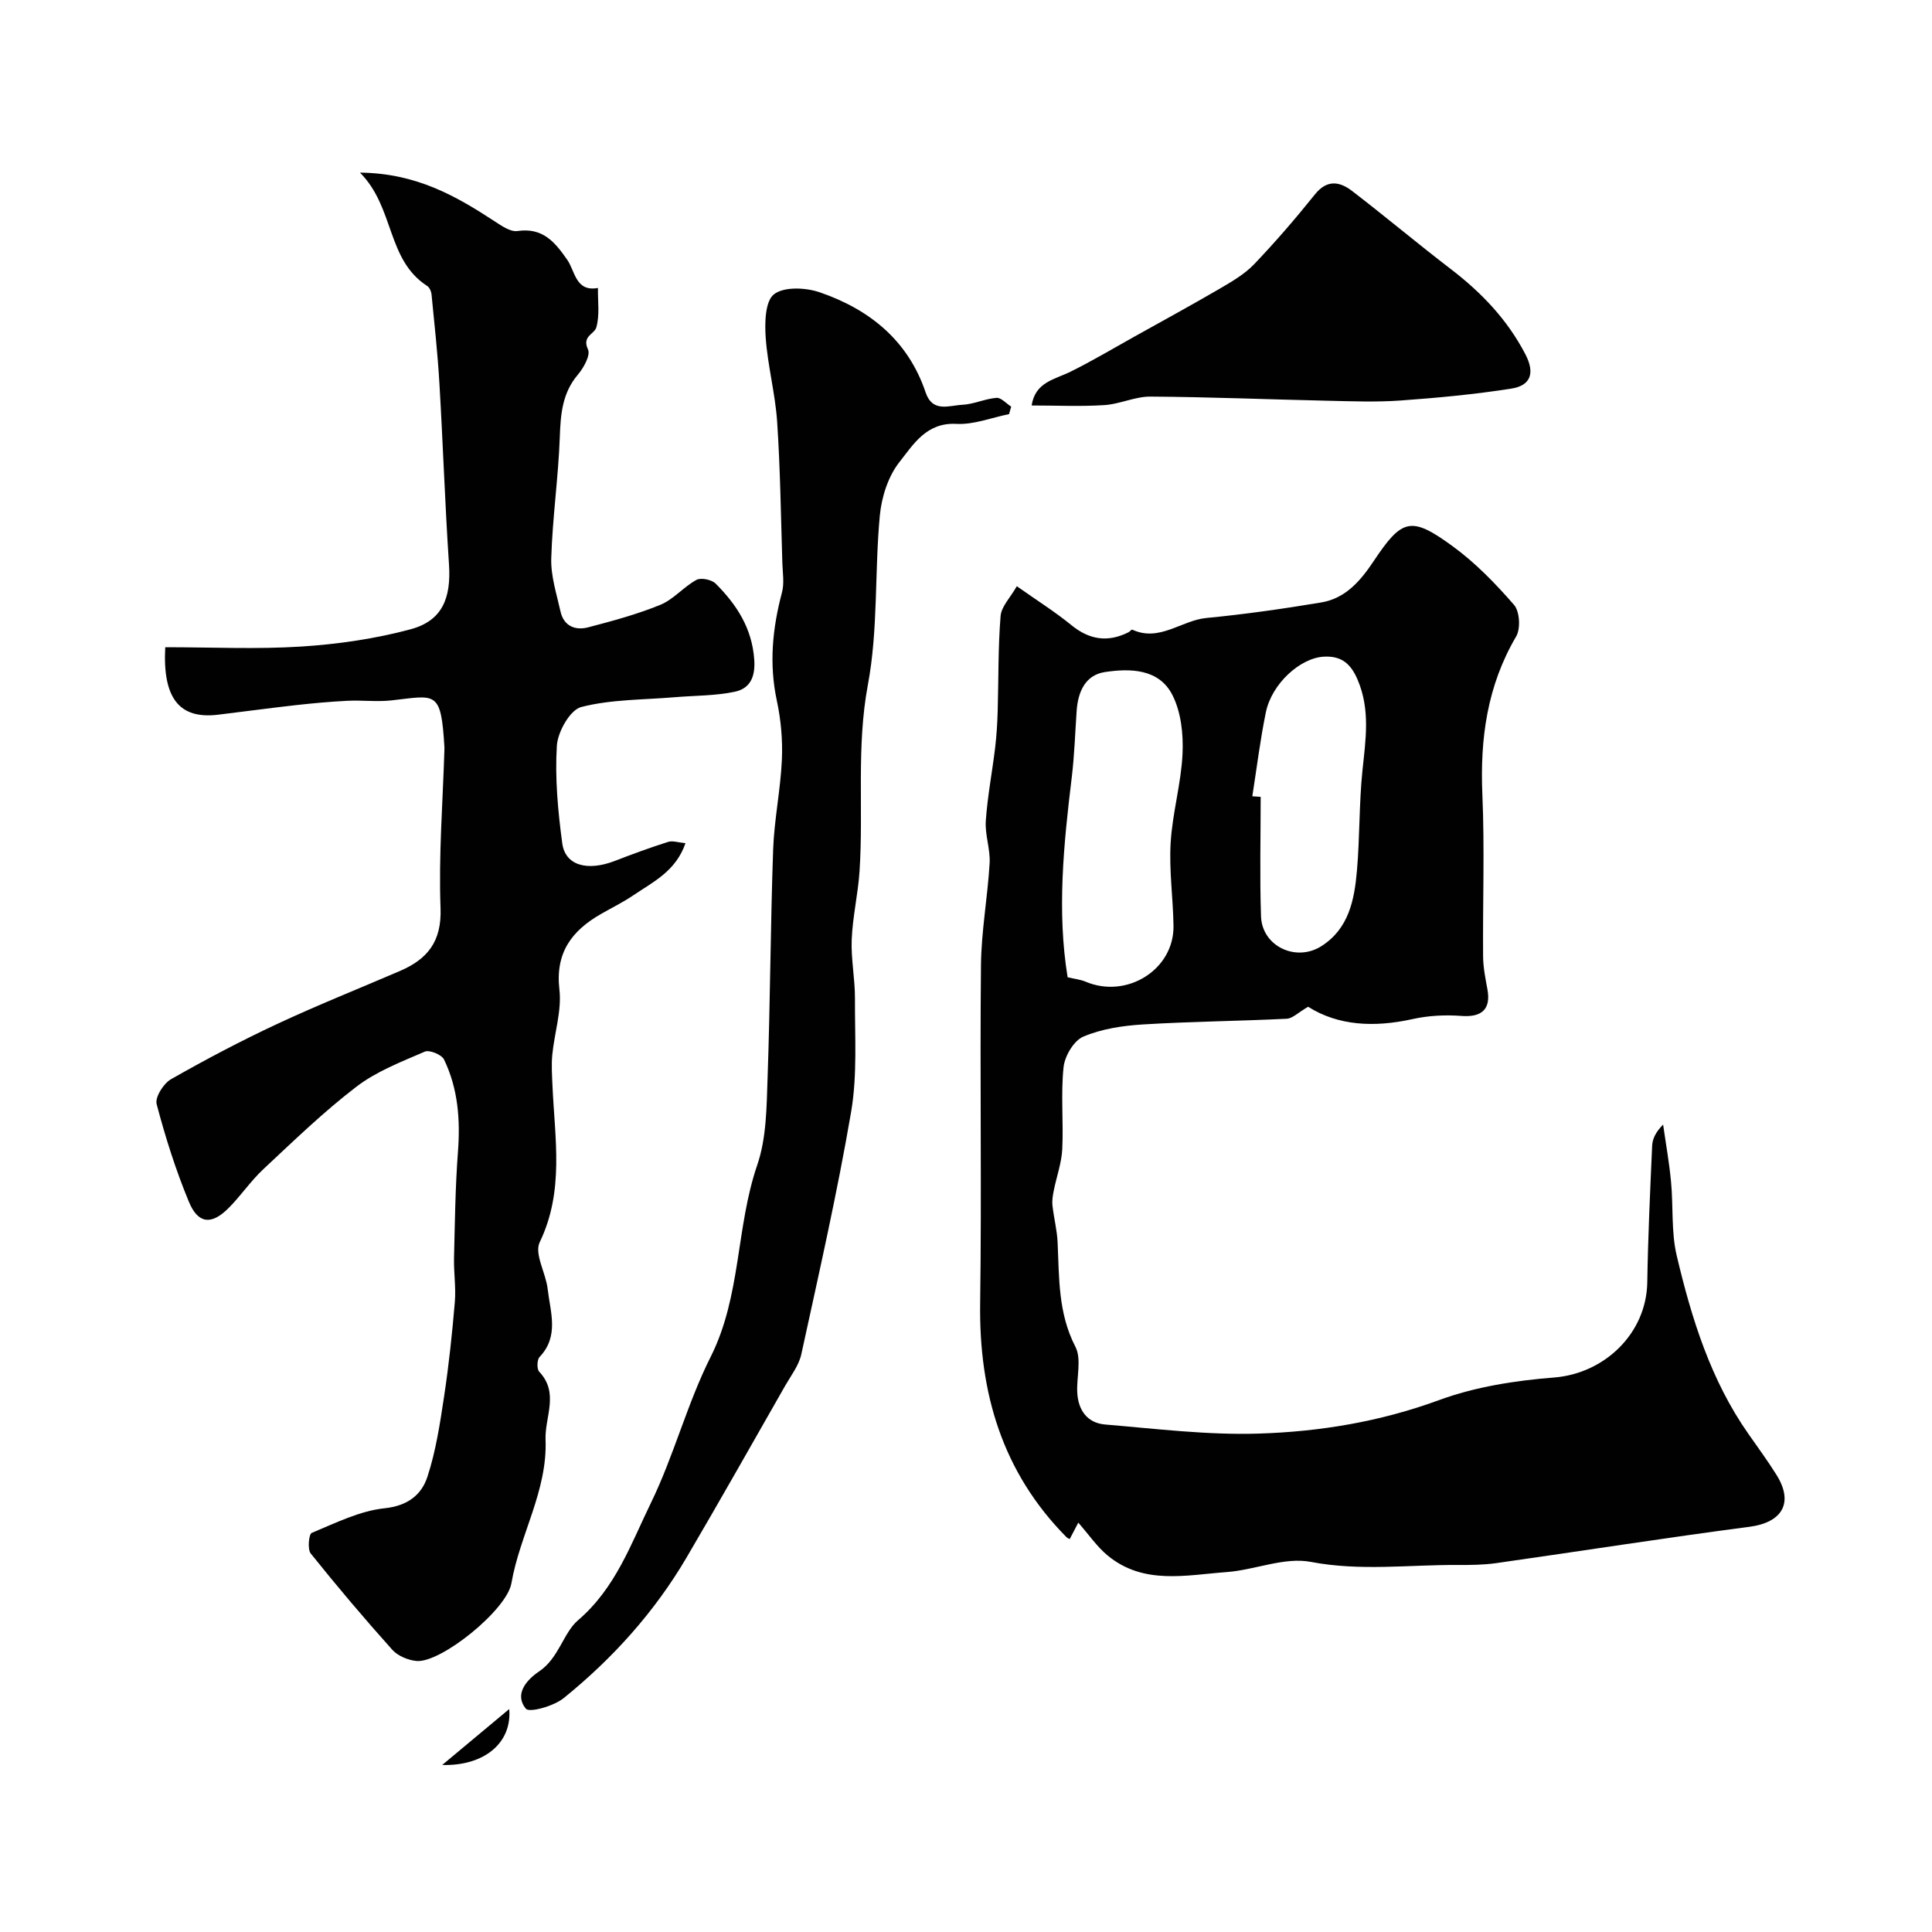
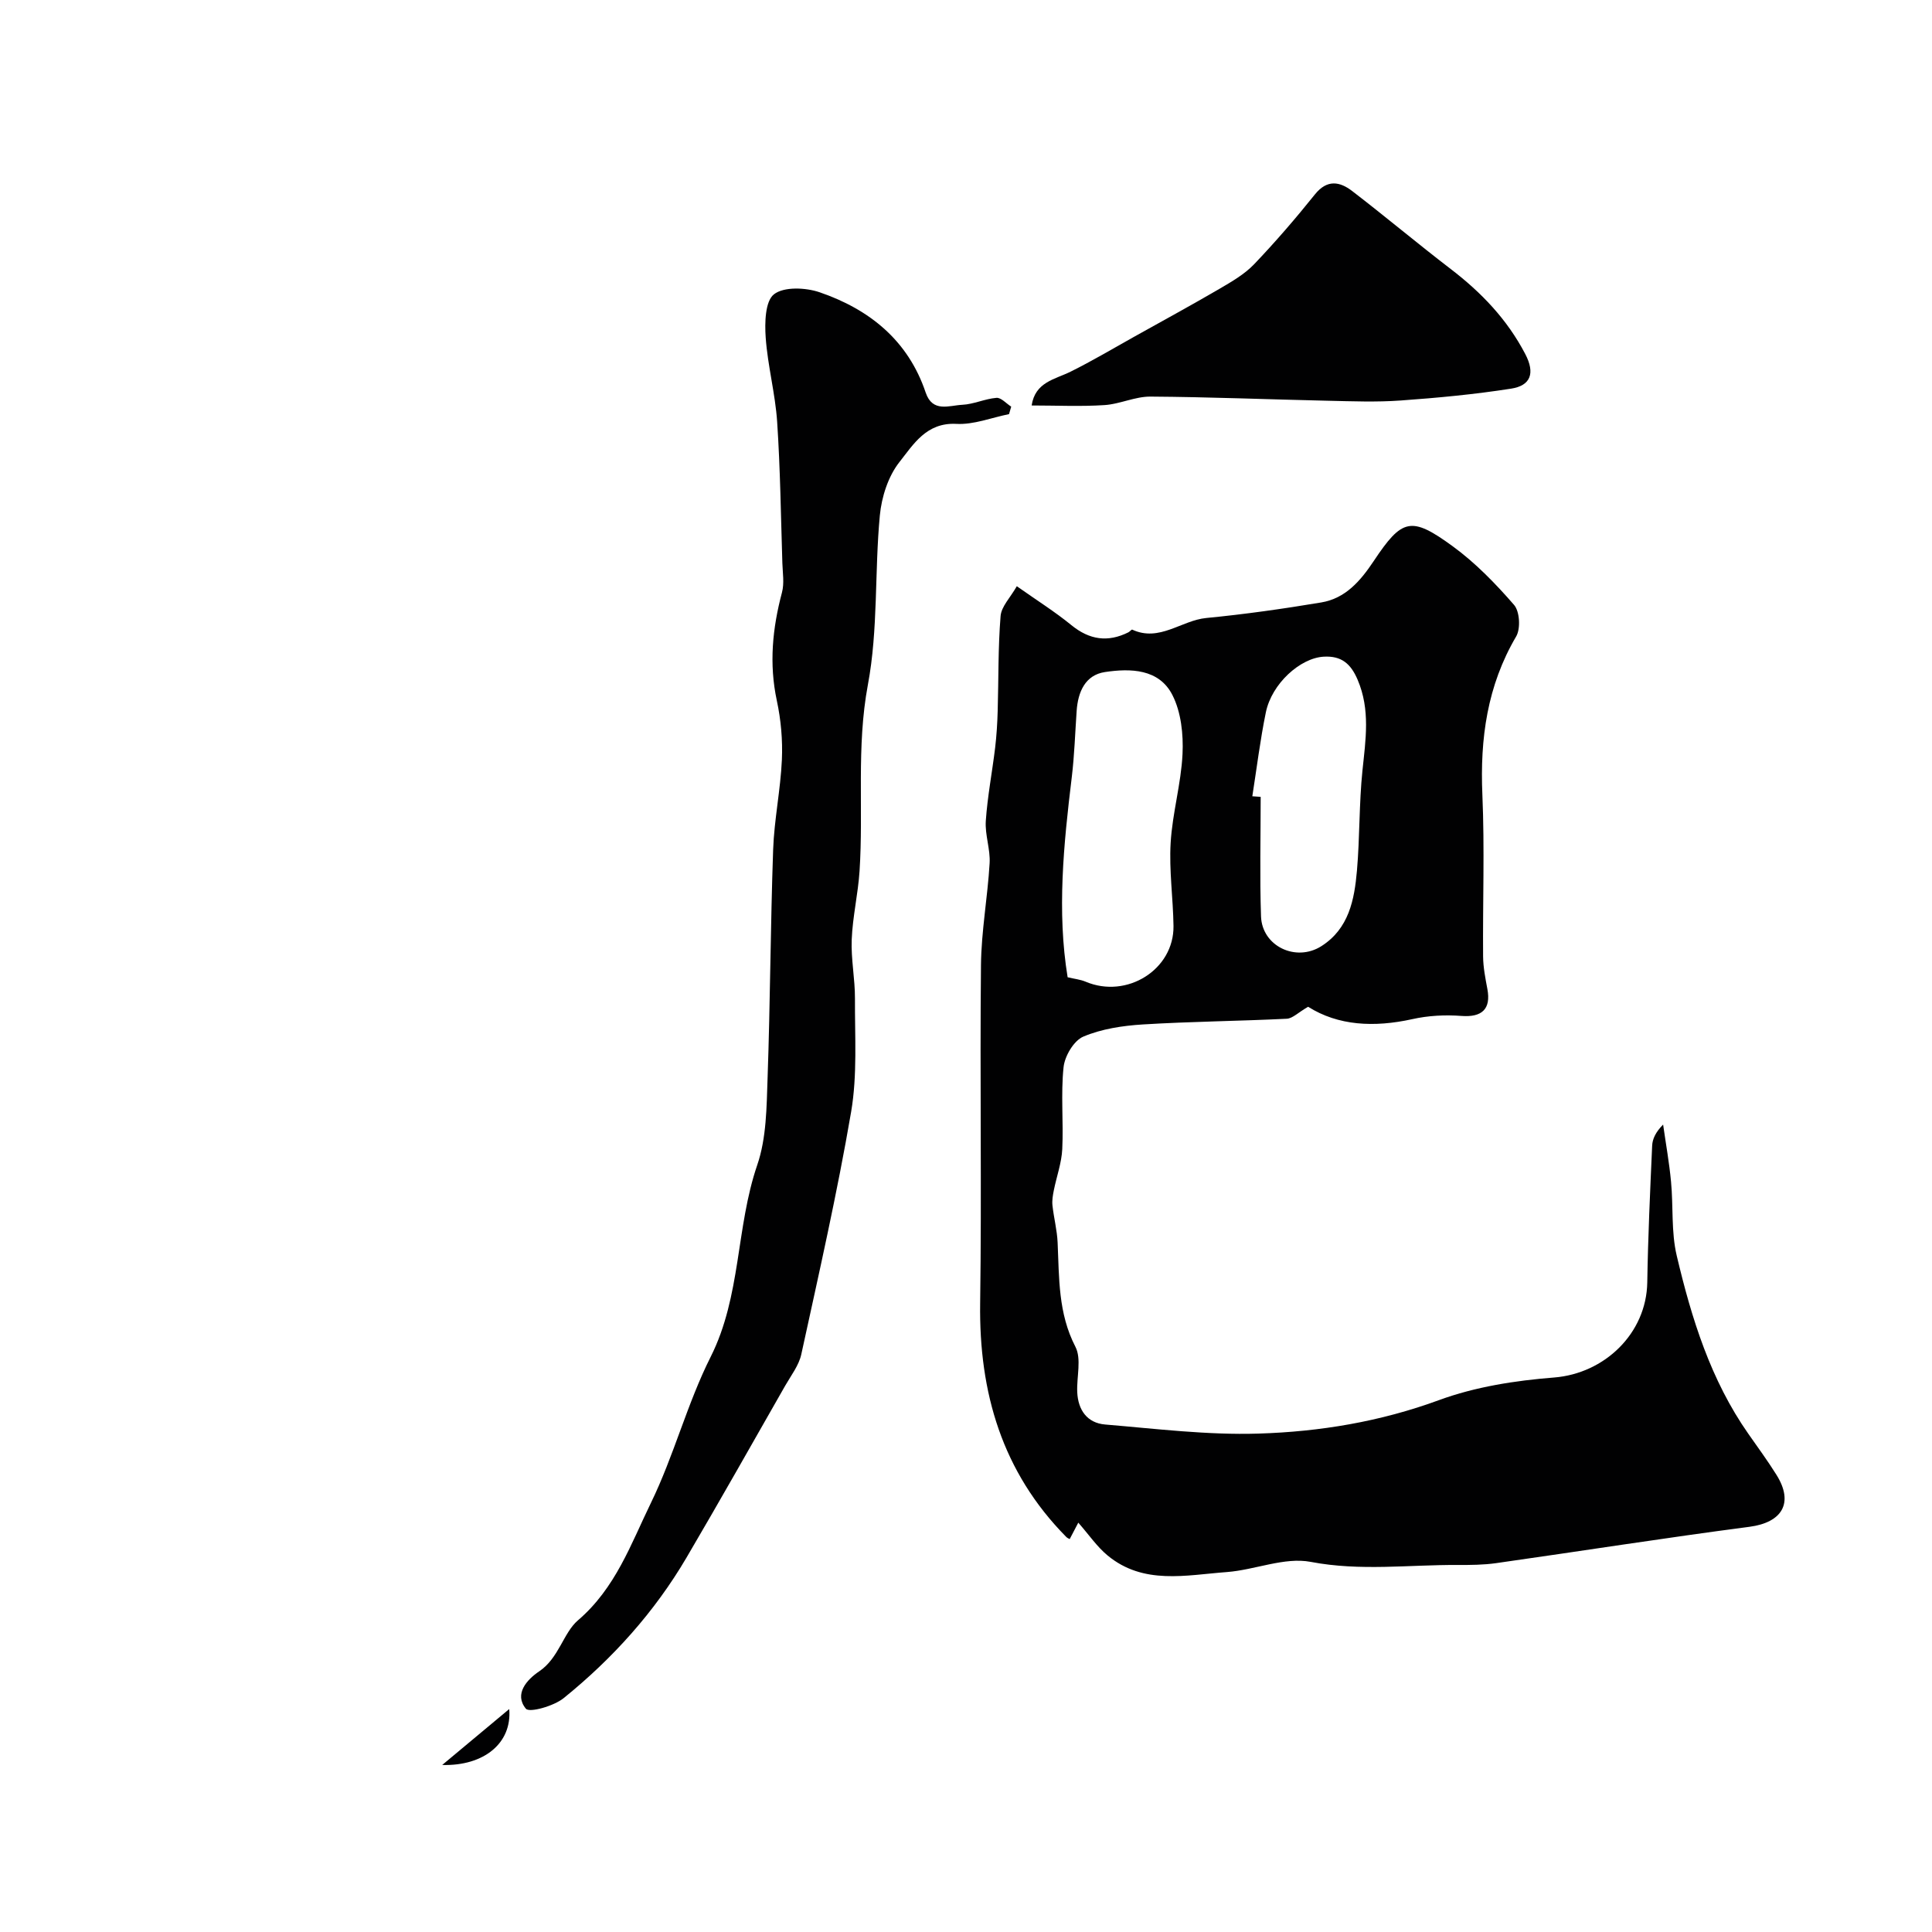
<svg xmlns="http://www.w3.org/2000/svg" enable-background="new 0 0 400 400" viewBox="0 0 400 400">
  <g fill="#010102">
    <path d="m270.83 208.44c-2.06 1.19-3.21 2.42-4.42 2.48-9.93.49-19.87.57-29.79 1.18-4.18.26-8.53.91-12.33 2.52-1.97.83-3.85 4.03-4.09 6.33-.59 5.6 0 11.32-.27 16.97-.14 2.85-1.17 5.65-1.74 8.49-.21 1.03-.4 2.12-.29 3.15.28 2.58.96 5.14 1.07 7.72.33 7.34.1 14.62 3.68 21.55 1.3 2.52.24 6.22.38 9.38.16 3.71 2.05 6.41 5.78 6.72 10.56.88 21.18 2.21 31.73 1.88 12.7-.39 25.21-2.46 37.39-6.93 7.51-2.76 15.78-4.05 23.81-4.68 10.46-.82 19.13-9.12 19.31-19.68.15-9.44.59-18.87 1.01-28.3.06-1.42.72-2.82 2.27-4.39.56 3.94 1.27 7.87 1.64 11.83.49 5.1.01 10.4 1.18 15.32 3.07 13 7.02 25.74 14.83 36.88 1.96 2.8 3.99 5.57 5.8 8.46 3.67 5.83 1.21 9.9-5.59 10.79-17.5 2.29-34.94 5.04-52.42 7.52-2.61.37-5.29.39-7.94.38-10.14-.06-20.2 1.32-30.46-.64-5.45-1.04-11.54 1.67-17.38 2.11-8.43.62-17.23 2.72-24.68-3.44-2.19-1.81-3.84-4.26-6.06-6.79-.57 1.09-1.18 2.25-1.78 3.4-.17-.1-.5-.21-.71-.44-13.27-13.44-18.09-29.86-17.83-48.41.33-23.33-.07-46.66.17-69.99.07-7.04 1.38-14.05 1.79-21.09.17-2.9-.99-5.88-.79-8.78.35-5.06 1.32-10.07 1.93-15.11.3-2.53.46-5.1.53-7.65.19-6.55.07-13.11.6-19.63.16-1.99 2.03-3.84 3.36-6.18 4.18 2.95 7.91 5.29 11.3 8.06 3.74 3.05 7.55 3.61 11.81 1.48.29-.15.65-.62.79-.55 5.63 2.61 10.16-1.91 15.32-2.41 7.97-.77 15.92-1.9 23.81-3.22 5.02-.84 8.12-4.46 10.85-8.55 5.89-8.85 7.74-9.37 16.37-3.08 4.7 3.43 8.87 7.73 12.7 12.14 1.18 1.36 1.38 4.93.43 6.54-6 10.21-7.49 21.13-6.99 32.75.48 11.14.06 22.33.15 33.49.02 2.26.47 4.53.89 6.77.77 4.14-1.15 5.86-5.34 5.55-3.39-.26-6.93-.08-10.24.67-7.87 1.73-15.3 1.37-21.54-2.57zm-49.79-6.11c1.47.35 2.67.47 3.73.92 8.54 3.61 18.31-2.51 18.19-11.54-.08-5.74-.93-11.51-.59-17.21.36-6.16 2.17-12.25 2.46-18.41.19-4.06-.29-8.64-2.09-12.18-2.77-5.46-8.7-5.56-13.97-4.77-4.08.61-5.59 4.11-5.86 8.03-.32 4.58-.46 9.18-1.01 13.73-1.69 13.91-3.09 27.8-.86 41.43zm38.24-37.47c.58.04 1.15.08 1.73.12 0 8.25-.21 16.5.07 24.74.21 6.18 7.23 9.52 12.5 6.17 5.7-3.63 6.83-9.6 7.36-15.62.6-6.89.43-13.86 1.14-20.73.66-6.37 1.66-12.59-1-18.81-1.41-3.31-3.35-4.99-7.04-4.77-4.84.28-10.74 5.57-11.96 11.53-1.18 5.74-1.89 11.58-2.8 17.37z" />
-     <path d="m34.21 134c9.6 0 18.92.45 28.18-.14 7.6-.49 15.29-1.6 22.63-3.58 6.54-1.76 8.4-6.42 7.94-13.42-.83-12.51-1.25-25.05-1.99-37.57-.36-6.14-1.03-12.26-1.63-18.38-.06-.6-.42-1.39-.89-1.7-8.44-5.44-6.73-16.25-13.92-23.47 11.62.12 19.81 4.8 27.82 10.04 1.46.95 3.31 2.27 4.79 2.05 5.23-.76 7.73 2.26 10.31 5.97 1.62 2.32 1.72 6.68 6.35 5.82-.05 2.74.39 5.62-.34 8.17-.41 1.42-3.03 1.79-1.72 4.56.56 1.18-.9 3.81-2.1 5.22-3.24 3.83-3.57 8.18-3.74 12.92-.3 8.38-1.52 16.73-1.77 25.11-.11 3.65 1.11 7.37 1.92 11.01.68 3.03 3.06 3.97 5.73 3.27 5.05-1.32 10.13-2.69 14.94-4.66 2.73-1.12 4.82-3.72 7.47-5.16.95-.52 3.16-.05 3.98.77 4.33 4.34 7.53 9.2 7.99 15.74.26 3.67-.93 5.99-4.03 6.65-4.04.85-8.27.78-12.42 1.13-6.49.55-13.15.43-19.37 2.03-2.31.59-4.88 5.15-5.05 8.03-.41 6.69.22 13.51 1.12 20.19.62 4.62 5.22 5.84 10.92 3.63 3.63-1.41 7.3-2.75 11.01-3.93.92-.29 2.07.13 3.58.27-1.99 5.8-6.69 8.01-10.76 10.77-2.15 1.46-4.51 2.61-6.77 3.91-6.03 3.47-9.45 8.01-8.57 15.64.5 4.37-1.03 8.95-1.47 13.45-.21 2.1-.06 4.25.03 6.37.47 10.92 2.5 21.83-2.64 32.48-1.16 2.4 1.28 6.39 1.65 9.69.54 4.76 2.43 9.74-1.67 14.06-.55.57-.6 2.51-.08 3.06 4.19 4.42 1.13 9.37 1.31 14.07.42 10.58-5.33 19.66-7.07 29.73-.96 5.55-14.61 16.53-19.63 16.09-1.76-.16-3.89-1.05-5.04-2.33-5.81-6.48-11.44-13.14-16.88-19.93-.7-.88-.39-4.01.21-4.26 4.92-2.04 9.92-4.56 15.09-5.1 4.8-.51 7.64-2.79 8.86-6.51 1.76-5.36 2.61-11.06 3.46-16.68.98-6.48 1.67-13.01 2.22-19.54.25-3-.24-6.07-.17-9.1.18-7.3.26-14.62.81-21.9.51-6.67.04-13.13-2.88-19.18-.49-1.01-3.02-2.05-3.98-1.63-4.87 2.11-10.01 4.08-14.17 7.27-6.79 5.2-12.98 11.2-19.25 17.06-2.64 2.46-4.68 5.54-7.24 8.09-3.51 3.51-6.29 3.26-8.19-1.35-2.71-6.55-4.87-13.36-6.67-20.21-.37-1.41 1.42-4.26 2.96-5.14 7.18-4.09 14.51-7.96 21.99-11.45 8.35-3.9 16.93-7.32 25.4-10.96 5.73-2.46 8.69-6.1 8.43-13.04-.41-10.9.47-21.85.8-32.79.01-.17.01-.33 0-.5-.69-11.94-1.77-10.72-10.97-9.7-2.99.33-6.06-.07-9.08.08-3.6.18-7.2.51-10.79.91-5.37.6-10.72 1.34-16.09 1.98-7.91.93-11.43-3.35-10.87-13.98z" />
-     <path d="m208.91 85.74c-3.64.73-7.32 2.22-10.91 2.02-6.21-.33-8.9 4.27-11.77 7.89-2.34 2.95-3.71 7.25-4.07 11.08-1.1 11.66-.33 23.6-2.47 35.02-2.42 12.94-.89 25.77-1.73 38.61-.31 4.73-1.43 9.41-1.62 14.14-.17 4.07.69 8.16.67 12.25-.04 7.82.51 15.8-.79 23.43-2.88 16.84-6.68 33.52-10.32 50.22-.5 2.29-2.11 4.36-3.32 6.47-6.78 11.88-13.5 23.79-20.43 35.59-6.63 11.29-15.31 20.92-25.45 29.12-2.04 1.65-7.09 3.07-7.82 2.19-2.5-3.03.21-6.03 2.76-7.74 4.06-2.73 5-7.97 8.01-10.55 7.81-6.68 10.97-15.81 15.12-24.33 4.76-9.77 7.49-20.54 12.37-30.24 6.33-12.6 5.2-26.75 9.64-39.71 1.92-5.6 1.93-11.96 2.14-18 .55-15.76.6-31.53 1.15-47.29.22-6.21 1.53-12.39 1.81-18.6.18-4.07-.19-8.28-1.05-12.27-1.63-7.62-.9-14.97 1.07-22.38.5-1.89.15-4.03.08-6.05-.31-9.77-.43-19.55-1.08-29.29-.39-5.83-1.96-11.59-2.37-17.42-.22-3.06-.12-7.54 1.71-8.97 2.06-1.61 6.55-1.41 9.45-.42 10.32 3.54 18.33 9.97 21.96 20.76 1.42 4.21 4.85 2.67 7.56 2.54 2.38-.11 4.71-1.25 7.1-1.44.96-.08 2.03 1.18 3.05 1.82-.14.52-.3 1.04-.45 1.55z" />
+     <path d="m208.91 85.74c-3.64.73-7.32 2.22-10.91 2.02-6.21-.33-8.9 4.27-11.77 7.89-2.34 2.95-3.71 7.25-4.07 11.08-1.1 11.66-.33 23.6-2.47 35.02-2.42 12.94-.89 25.77-1.73 38.61-.31 4.73-1.43 9.41-1.62 14.14-.17 4.07.69 8.16.67 12.25-.04 7.82.51 15.8-.79 23.43-2.88 16.84-6.68 33.52-10.32 50.22-.5 2.29-2.11 4.36-3.32 6.47-6.78 11.88-13.5 23.79-20.43 35.59-6.63 11.29-15.31 20.92-25.45 29.12-2.04 1.65-7.09 3.07-7.82 2.19-2.5-3.03.21-6.03 2.76-7.74 4.06-2.73 5-7.97 8.01-10.55 7.81-6.68 10.97-15.81 15.12-24.33 4.76-9.77 7.49-20.54 12.37-30.24 6.33-12.6 5.2-26.75 9.64-39.71 1.92-5.6 1.93-11.96 2.14-18 .55-15.76.6-31.53 1.15-47.29.22-6.21 1.53-12.39 1.81-18.6.18-4.07-.19-8.28-1.05-12.27-1.63-7.62-.9-14.97 1.07-22.38.5-1.89.15-4.03.08-6.05-.31-9.77-.43-19.55-1.08-29.29-.39-5.83-1.96-11.59-2.37-17.42-.22-3.06-.12-7.54 1.71-8.97 2.06-1.61 6.55-1.41 9.45-.42 10.32 3.54 18.33 9.97 21.96 20.76 1.42 4.21 4.85 2.67 7.56 2.54 2.38-.11 4.71-1.25 7.1-1.44.96-.08 2.03 1.18 3.05 1.82-.14.52-.3 1.04-.45 1.55" />
    <path d="m213.59 83.95c.74-4.87 4.79-5.38 8.06-7 4.44-2.2 8.71-4.74 13.04-7.16 5.97-3.33 11.97-6.6 17.87-10.04 2.49-1.46 5.1-2.97 7.07-5.02 4.42-4.63 8.61-9.49 12.61-14.48 2.52-3.15 5.15-2.67 7.71-.7 6.88 5.28 13.52 10.87 20.4 16.14 6.35 4.86 11.69 10.43 15.44 17.61 2.09 3.99 1.1 6.53-2.9 7.16-7.58 1.19-15.25 1.91-22.91 2.46-5 .36-10.05.16-15.07.05-12.24-.27-24.48-.78-36.73-.86-3.16-.02-6.31 1.55-9.5 1.76-4.94.32-9.92.08-15.09.08z" />
    <path d="m91.55 365.42c5.06-4.22 9.16-7.64 13.88-11.58.6 7.02-5.2 11.82-13.88 11.58z" />
  </g>
</svg>